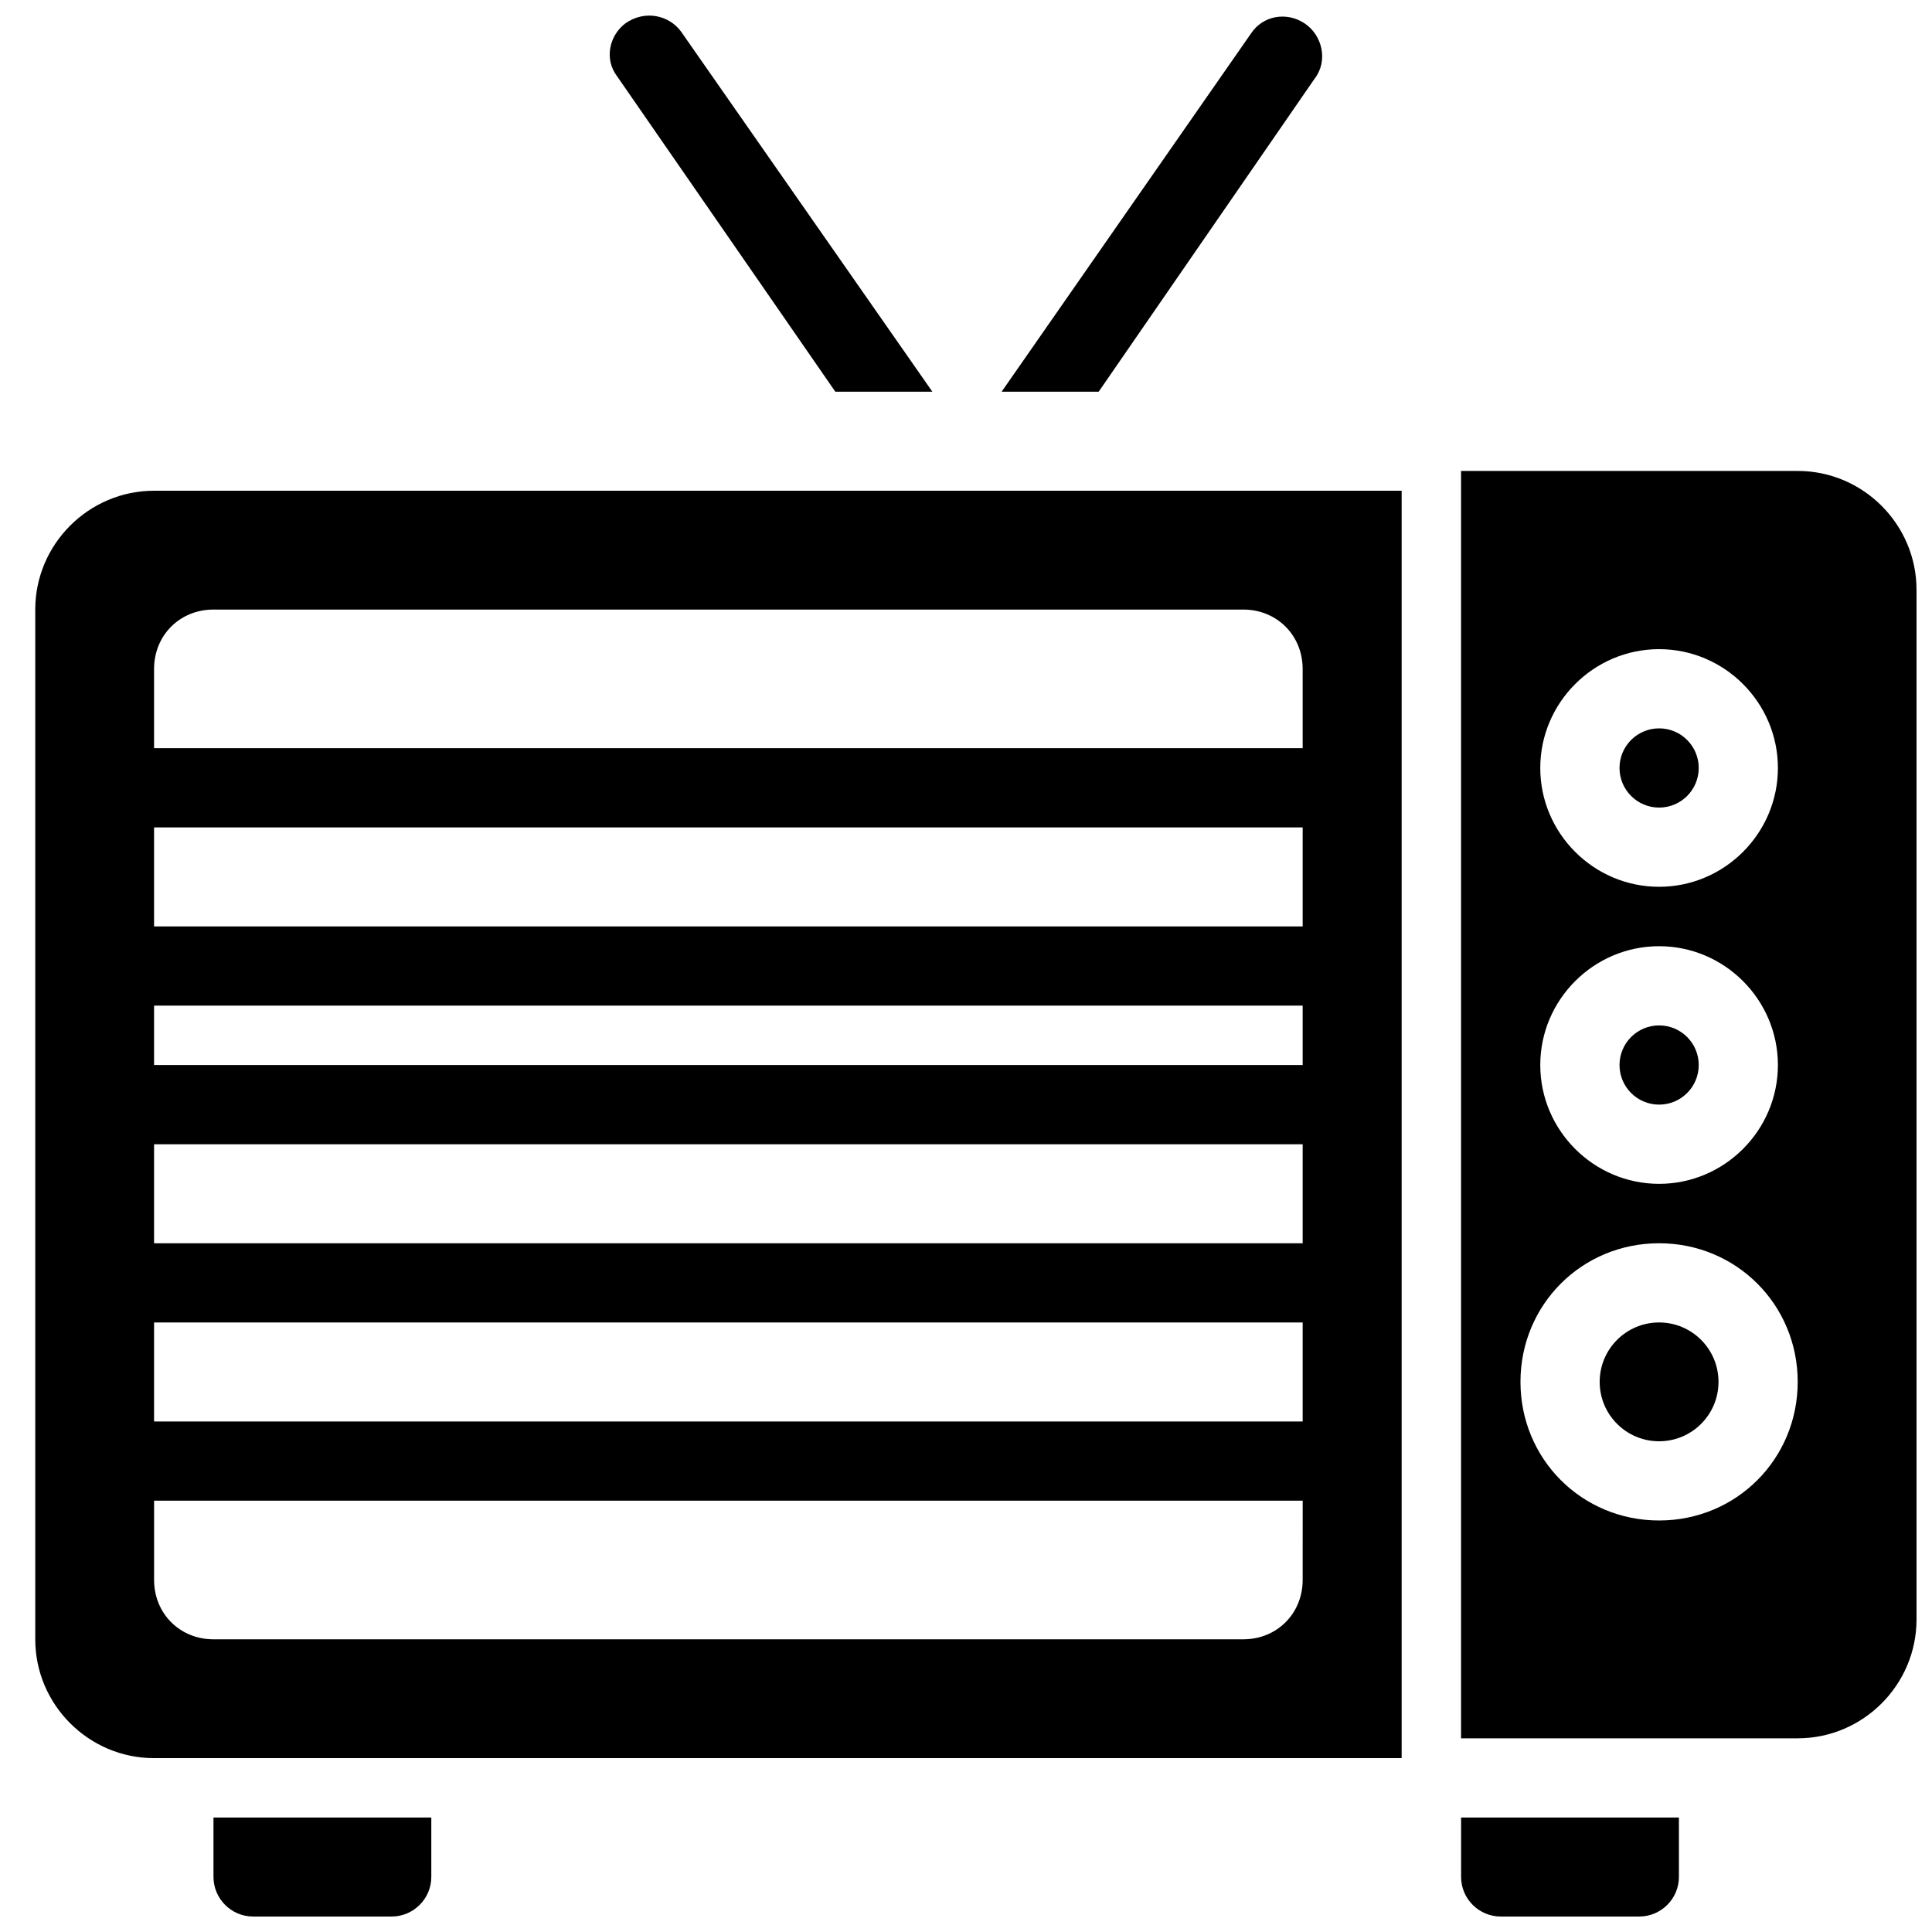
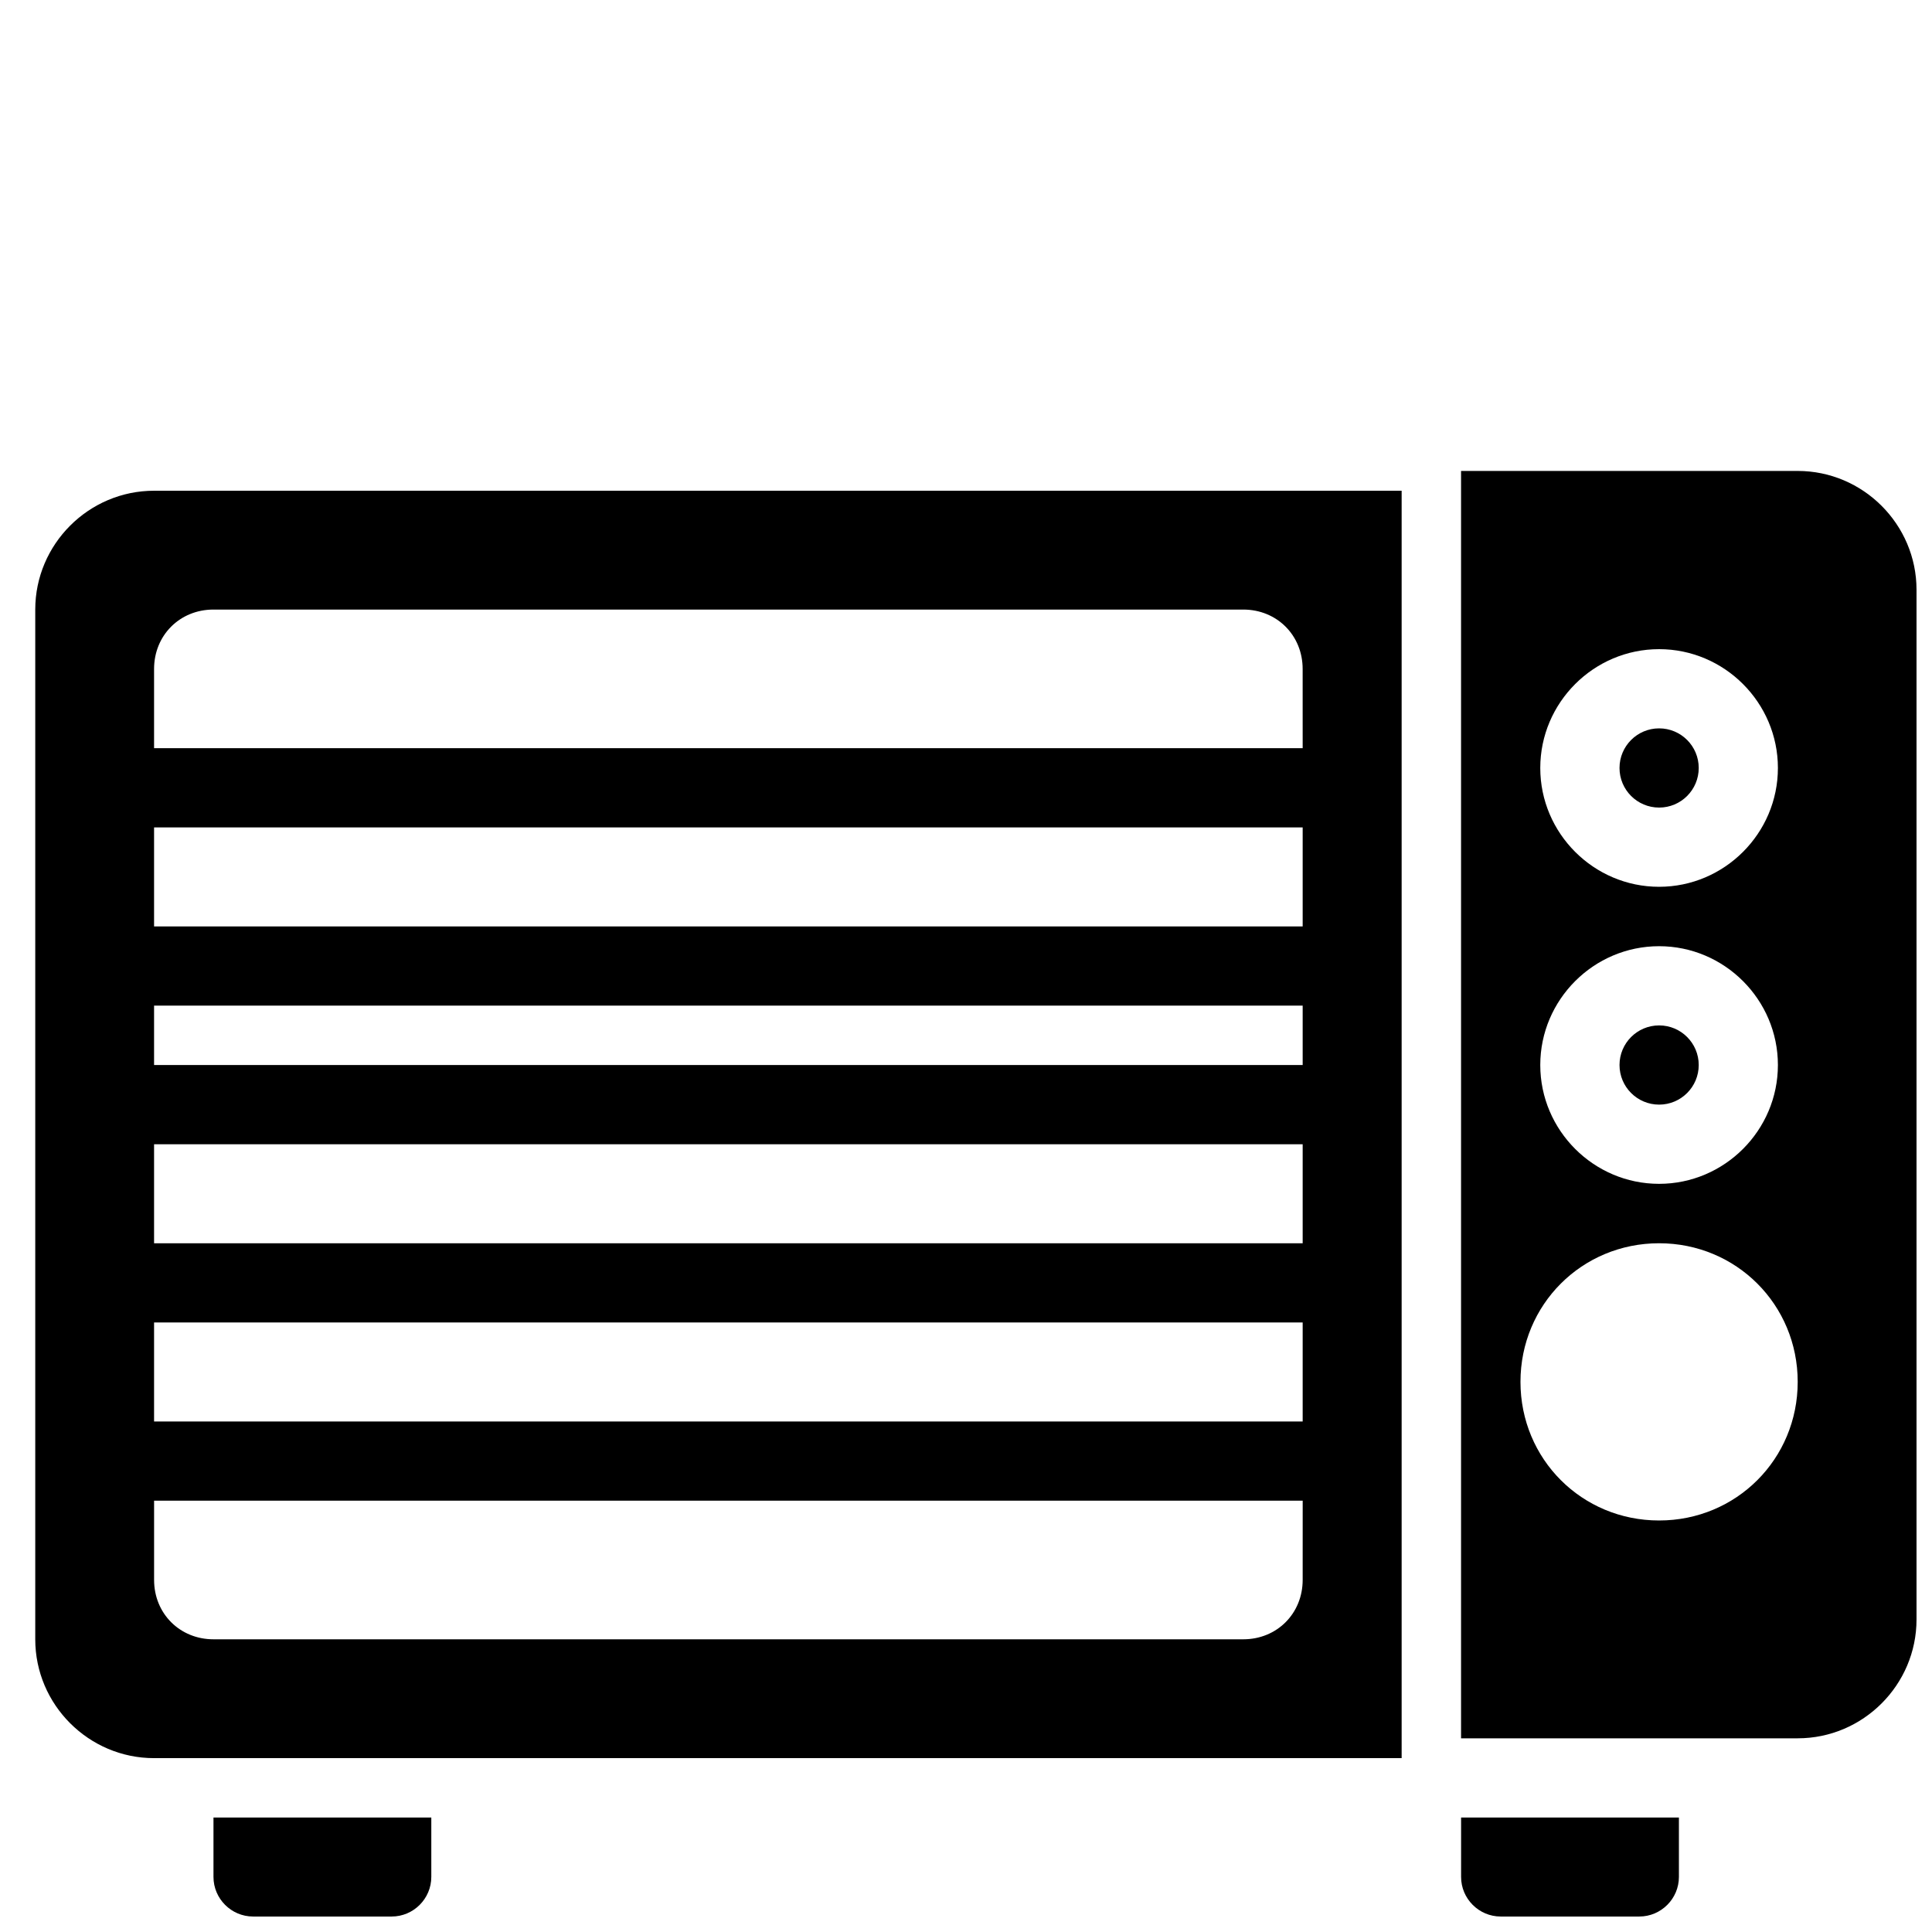
<svg xmlns="http://www.w3.org/2000/svg" width="800px" height="800px" version="1.1" viewBox="144 144 512 512">
  <defs>
    <clipPath id="e">
      <path d="m531 268h120.9v337h-120.9z" />
    </clipPath>
    <clipPath id="d">
      <path d="m305 148.09h87v99.906h-87z" />
    </clipPath>
    <clipPath id="c">
-       <path d="m409 148.09h86v99.906h-86z" />
-     </clipPath>
+       </clipPath>
    <clipPath id="b">
      <path d="m200 625h59v26.902h-59z" />
    </clipPath>
    <clipPath id="a">
-       <path d="m531 625h58v26.902h-58z" />
+       <path d="m531 625h58v26.902h-58" />
    </clipPath>
  </defs>
  <path d="m594.18 426.24c0 5.797-4.699 10.496-10.496 10.496-5.797 0-10.496-4.699-10.496-10.496s4.699-10.496 10.496-10.496c5.797 0 10.496 4.699 10.496 10.496" />
  <path d="m594.18 347.52c0 5.797-4.699 10.496-10.496 10.496-5.797 0-10.496-4.699-10.496-10.496s4.699-10.496 10.496-10.496c5.797 0 10.496 4.699 10.496 10.496" />
  <g clip-path="url(#e)">
    <path d="m620.41 268.8h-89.215v335.87h89.215c17.32 0 31.488-14.168 31.488-31.488v-272.89c0-17.316-14.168-31.488-31.488-31.488zm-36.734 47.234c17.32 0 31.488 14.168 31.488 31.488 0 17.32-14.168 31.488-31.488 31.488-17.32 0-31.488-14.168-31.488-31.488 0-17.32 14.168-31.488 31.488-31.488zm0 78.719c17.32 0 31.488 14.168 31.488 31.488 0 17.32-14.168 31.488-31.488 31.488-17.32 0-31.488-14.168-31.488-31.488 0-17.316 14.168-31.488 31.488-31.488zm0 152.19c-20.469 0-36.734-16.27-36.734-36.734 0-20.469 16.27-36.734 36.734-36.734 20.469 0 36.734 16.27 36.734 36.734 0 20.469-16.27 36.734-36.734 36.734z" />
  </g>
-   <path d="m599.42 510.21c0 8.695-7.047 15.742-15.742 15.742-8.695 0-15.746-7.047-15.746-15.742 0-8.695 7.051-15.746 15.746-15.746 8.695 0 15.742 7.051 15.742 15.746" />
  <g clip-path="url(#d)">
-     <path d="m324.43 152.29 66.652 95.512h-25.715l-57.73-83.441c-3.672-4.723-2.098-11.023 2.102-14.172 5.246-3.672 11.543-2.098 14.691 2.102z" />
-   </g>
+     </g>
  <g clip-path="url(#c)">
    <path d="m492.36 164.89-57.203 82.918h-25.715l66.125-94.988c3.148-4.723 9.445-5.773 14.168-2.625 4.723 3.148 6.301 9.973 2.625 14.695z" />
  </g>
  <g clip-path="url(#b)">
    <path d="m258.3 625.66v15.742c0 5.773-4.723 10.496-10.496 10.496h-36.734c-5.773 0-10.496-4.723-10.496-10.496v-15.742z" />
  </g>
  <g clip-path="url(#a)">
    <path d="m588.93 625.66v15.742c0 5.773-4.723 10.496-10.496 10.496h-36.734c-5.773 0-10.496-4.723-10.496-10.496v-15.742z" />
  </g>
  <path d="m184.83 274.05c-17.32 0-31.488 14.168-31.488 31.488v272.9c0 17.32 14.168 31.488 31.488 31.488h330.62v-335.88zm304.39 288.64c0 8.922-6.824 15.742-15.742 15.742h-272.9c-8.922 0-15.742-6.824-15.742-15.742v-20.992h304.39zm0-41.984h-304.39v-26.238h304.39zm0-47.23h-304.39v-26.238h304.39zm0-47.234h-304.39v-15.742h304.39zm0-36.734h-304.39v-26.238h304.39zm0-47.234h-304.39v-20.992c0-8.922 6.824-15.742 15.742-15.742h272.9c8.922 0 15.742 6.824 15.742 15.742z" />
</svg>